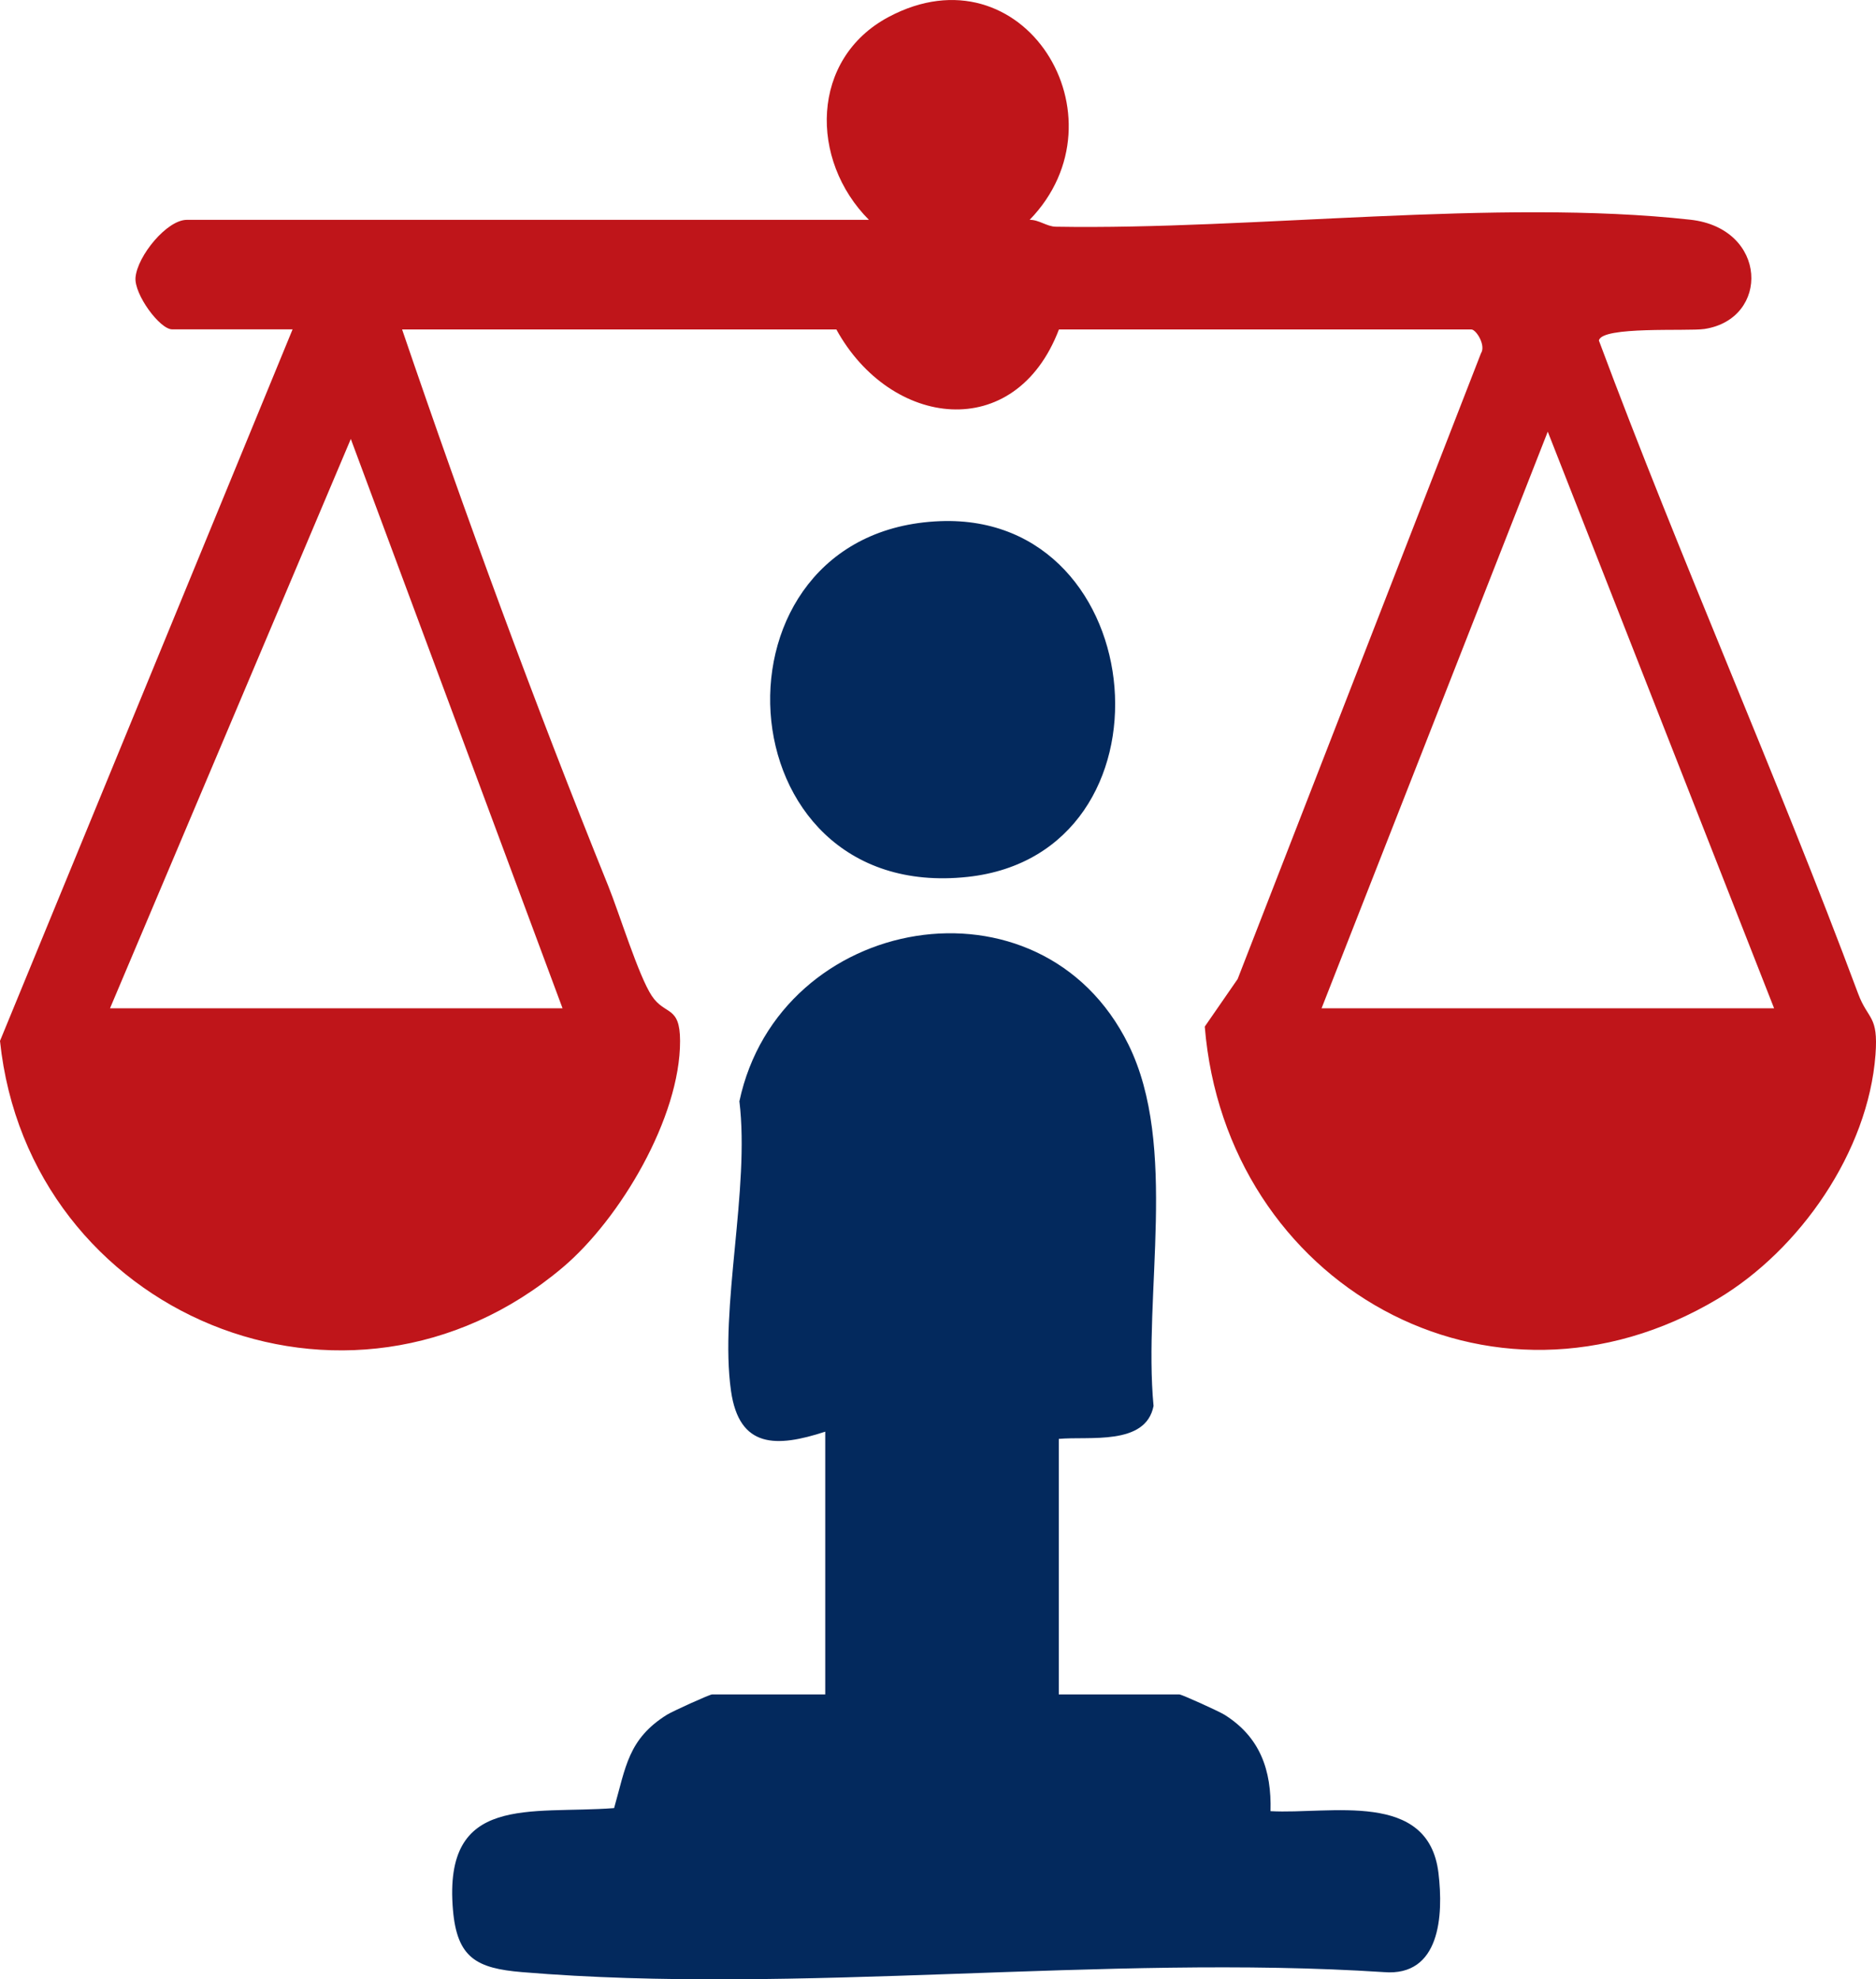
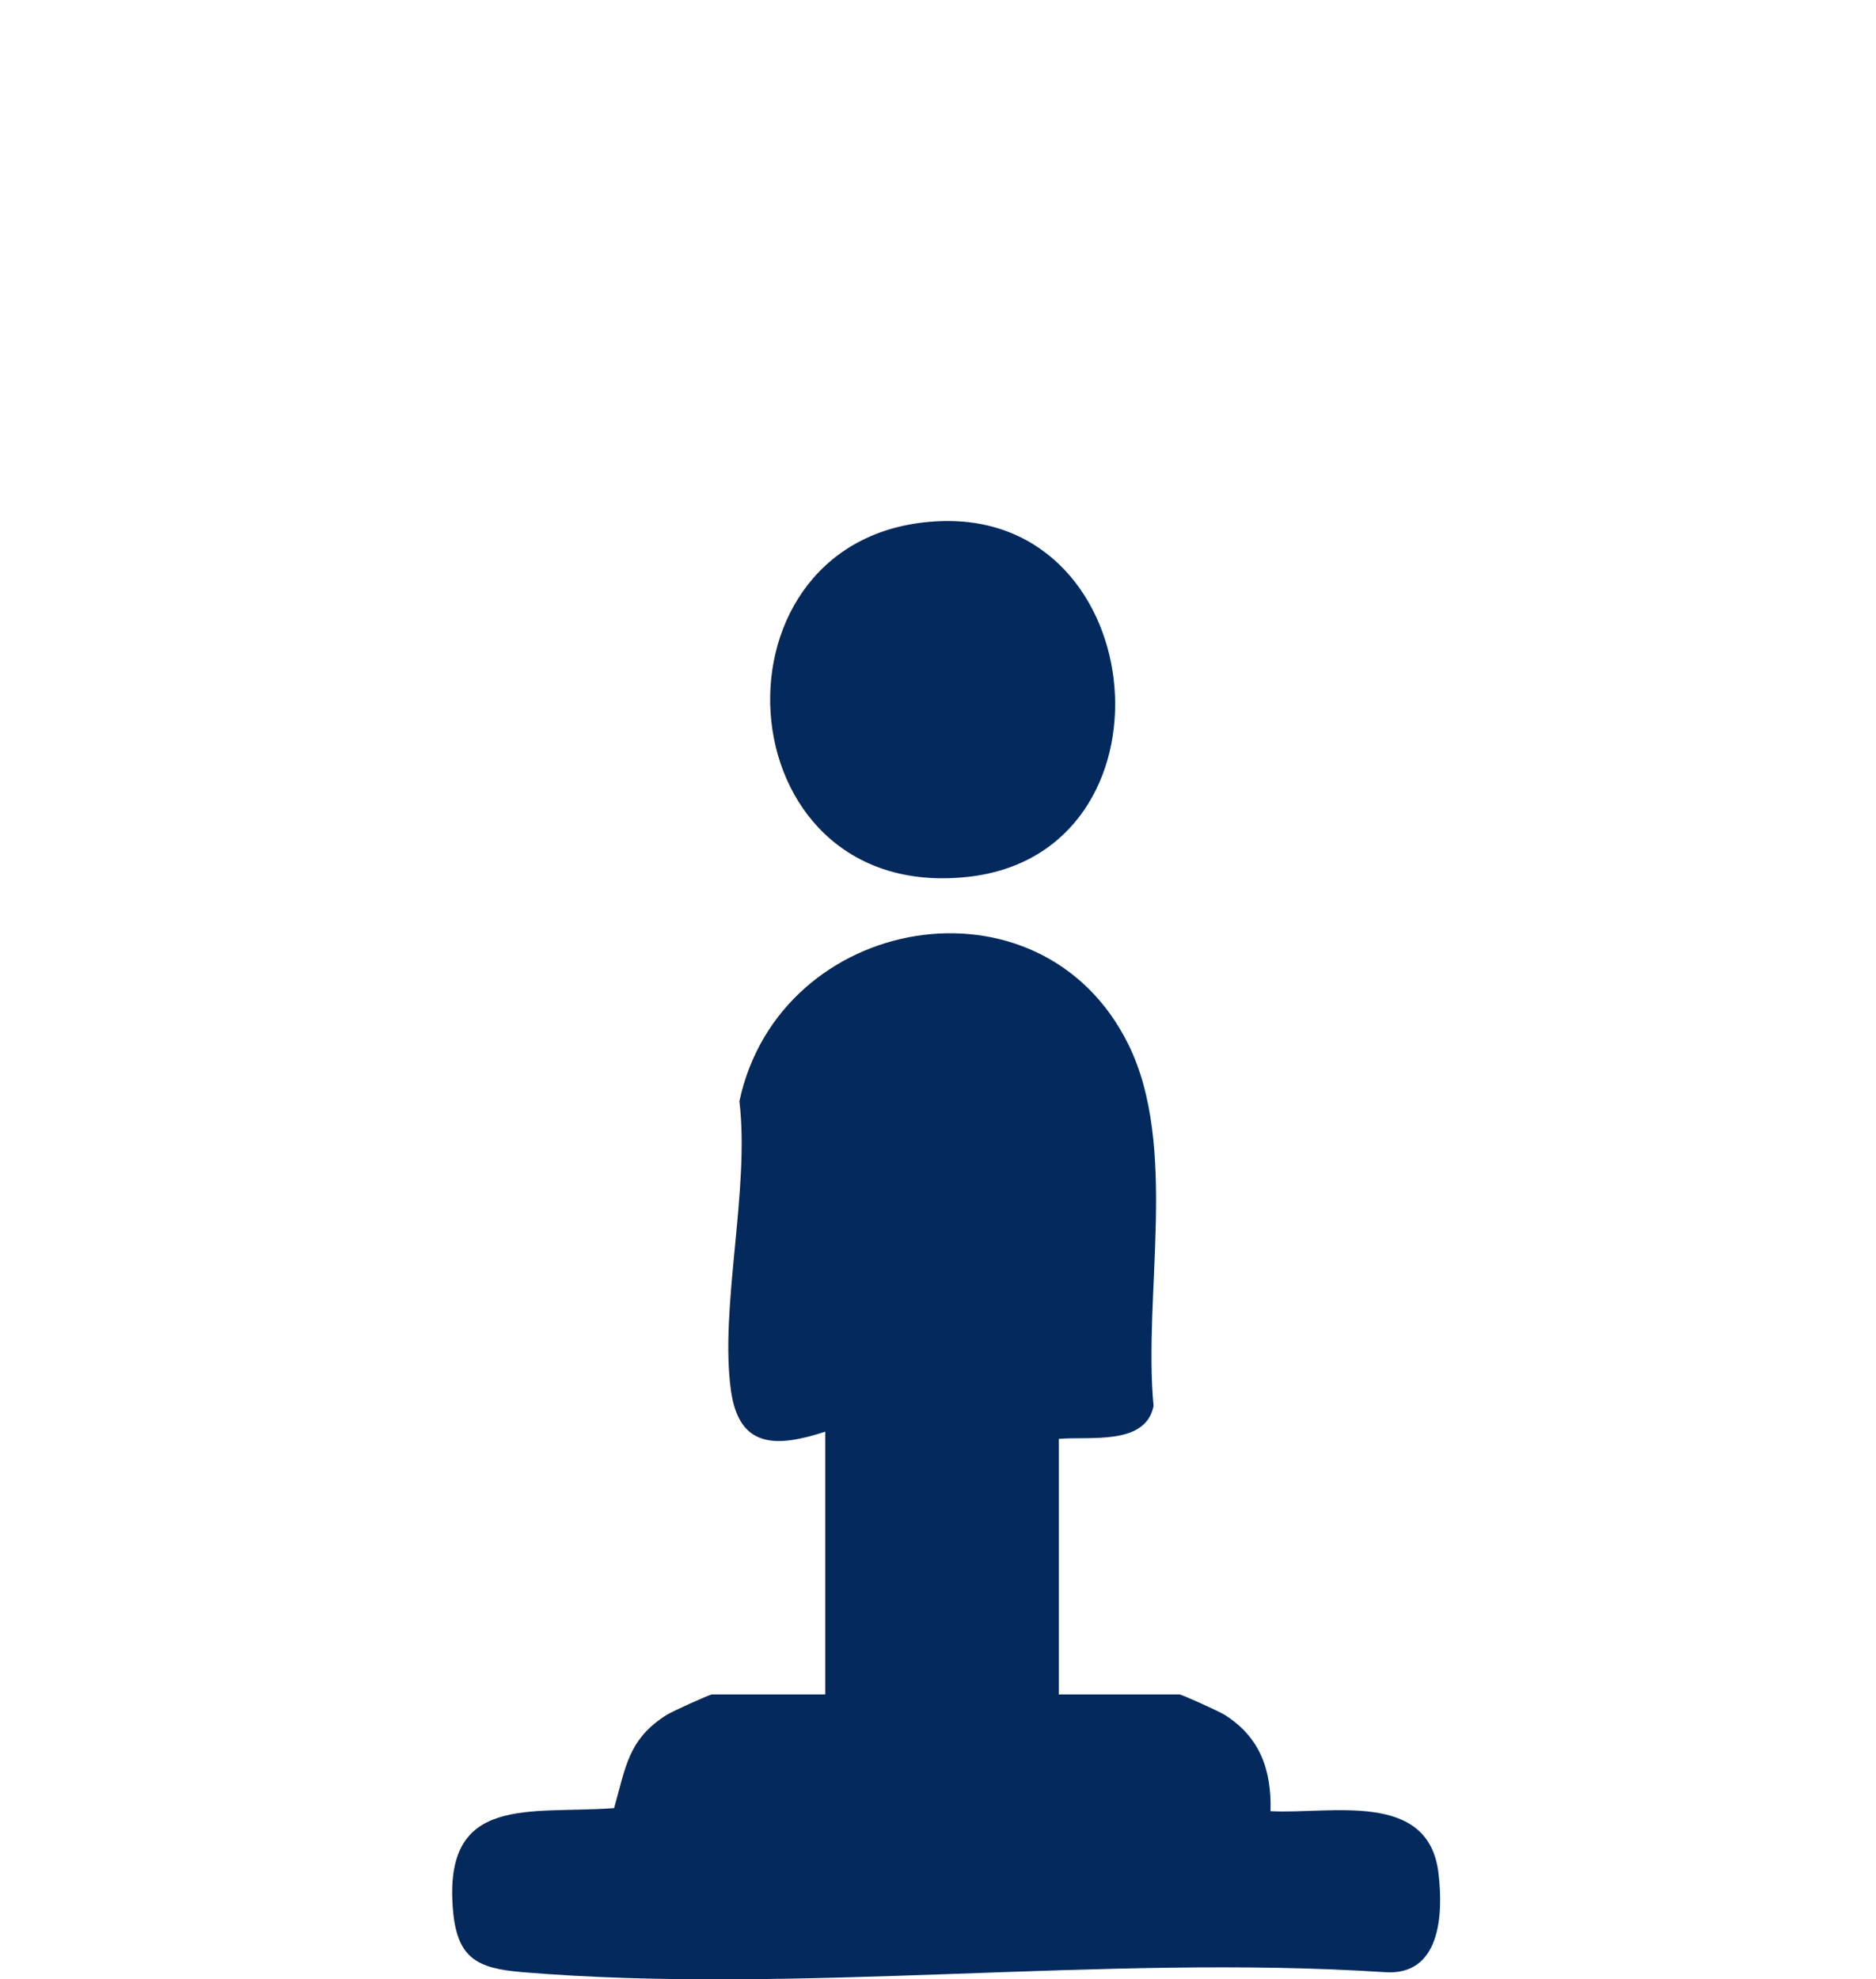
<svg xmlns="http://www.w3.org/2000/svg" id="Layer_1" viewBox="365.15 389.37 256.79 270.91">
  <defs>
    <style> .cls-1 { fill: #03295d; } .cls-2 { fill: #bf151a; } </style>
  </defs>
-   <path class="cls-2" d="M484.11,419.48c-8.19-8.2-8.04-22.08,2.68-27.79,18.39-9.79,32.91,13.73,19.3,27.77,1.25-.03,2.35.92,3.57.94,26.94.46,60.45-3.88,86.86-.96,10.65,1.18,10.94,13.6,1.92,14.96-2.28.34-14.08-.42-14.43,1.58,11.19,30.03,24.29,59.36,35.48,89.38,1.37,3.67,2.79,2.93,2.38,8.36-1,13.3-10.37,26.72-21.57,33.41-31.21,18.63-67.36-2.04-70.24-37.25l4.5-6.51,33.31-85.65c.7-1.07-.65-3.26-1.33-3.26h-56.44c-5.99,15.69-23.07,13.47-30.47,0h-59.44c8.7,25.52,18.1,51.13,28.22,76.17,1.51,3.74,4.14,12.29,5.95,15.03s3.87,1.27,3.88,6.18c.02,10.47-8.2,24.36-16.06,31-29.38,24.81-73.12,6.49-77.03-31l40.05-97.39h-16.48c-1.7,0-5.22-4.8-5.02-7.1.26-2.96,4.3-7.89,7.02-7.89h93.41ZM607.99,527.37l-30.98-78.92-30.96,78.92h61.94ZM413.17,449.45l-32.96,77.92h61.94s-28.98-77.92-28.98-77.92Z" />
  <path class="cls-1" d="M478.11,621.28v-35.96c-6.67,2.18-11.78,2.32-12.9-5.59-1.6-11.33,2.61-27.59,1.15-39.63,5.48-25.71,41.27-32.04,53.25-7.77,6.86,13.91,2,34.2,3.44,49.47-1.07,5.49-8.86,4.12-12.97,4.51v34.97h16.49c.34,0,5.43,2.31,6.2,2.79,4.85,3.04,6.45,7.57,6.29,13.19,8.2.45,21.63-2.92,22.99,8.47.7,5.84.23,14.19-7.47,13.56-38.19-2.49-80.24,3.16-117.97,0-6.22-.52-8.9-1.93-9.46-8.54-1.35-15.93,10.55-13.03,22.06-13.91,1.6-5.61,1.91-9.44,7.22-12.77.77-.48,5.86-2.79,6.2-2.79h15.48Z" />
  <path class="cls-1" d="M493.86,460.7c29.21-1.11,33.12,45.51,3.74,48.69-33.99,3.68-36.69-47.44-3.74-48.69Z" />
</svg>